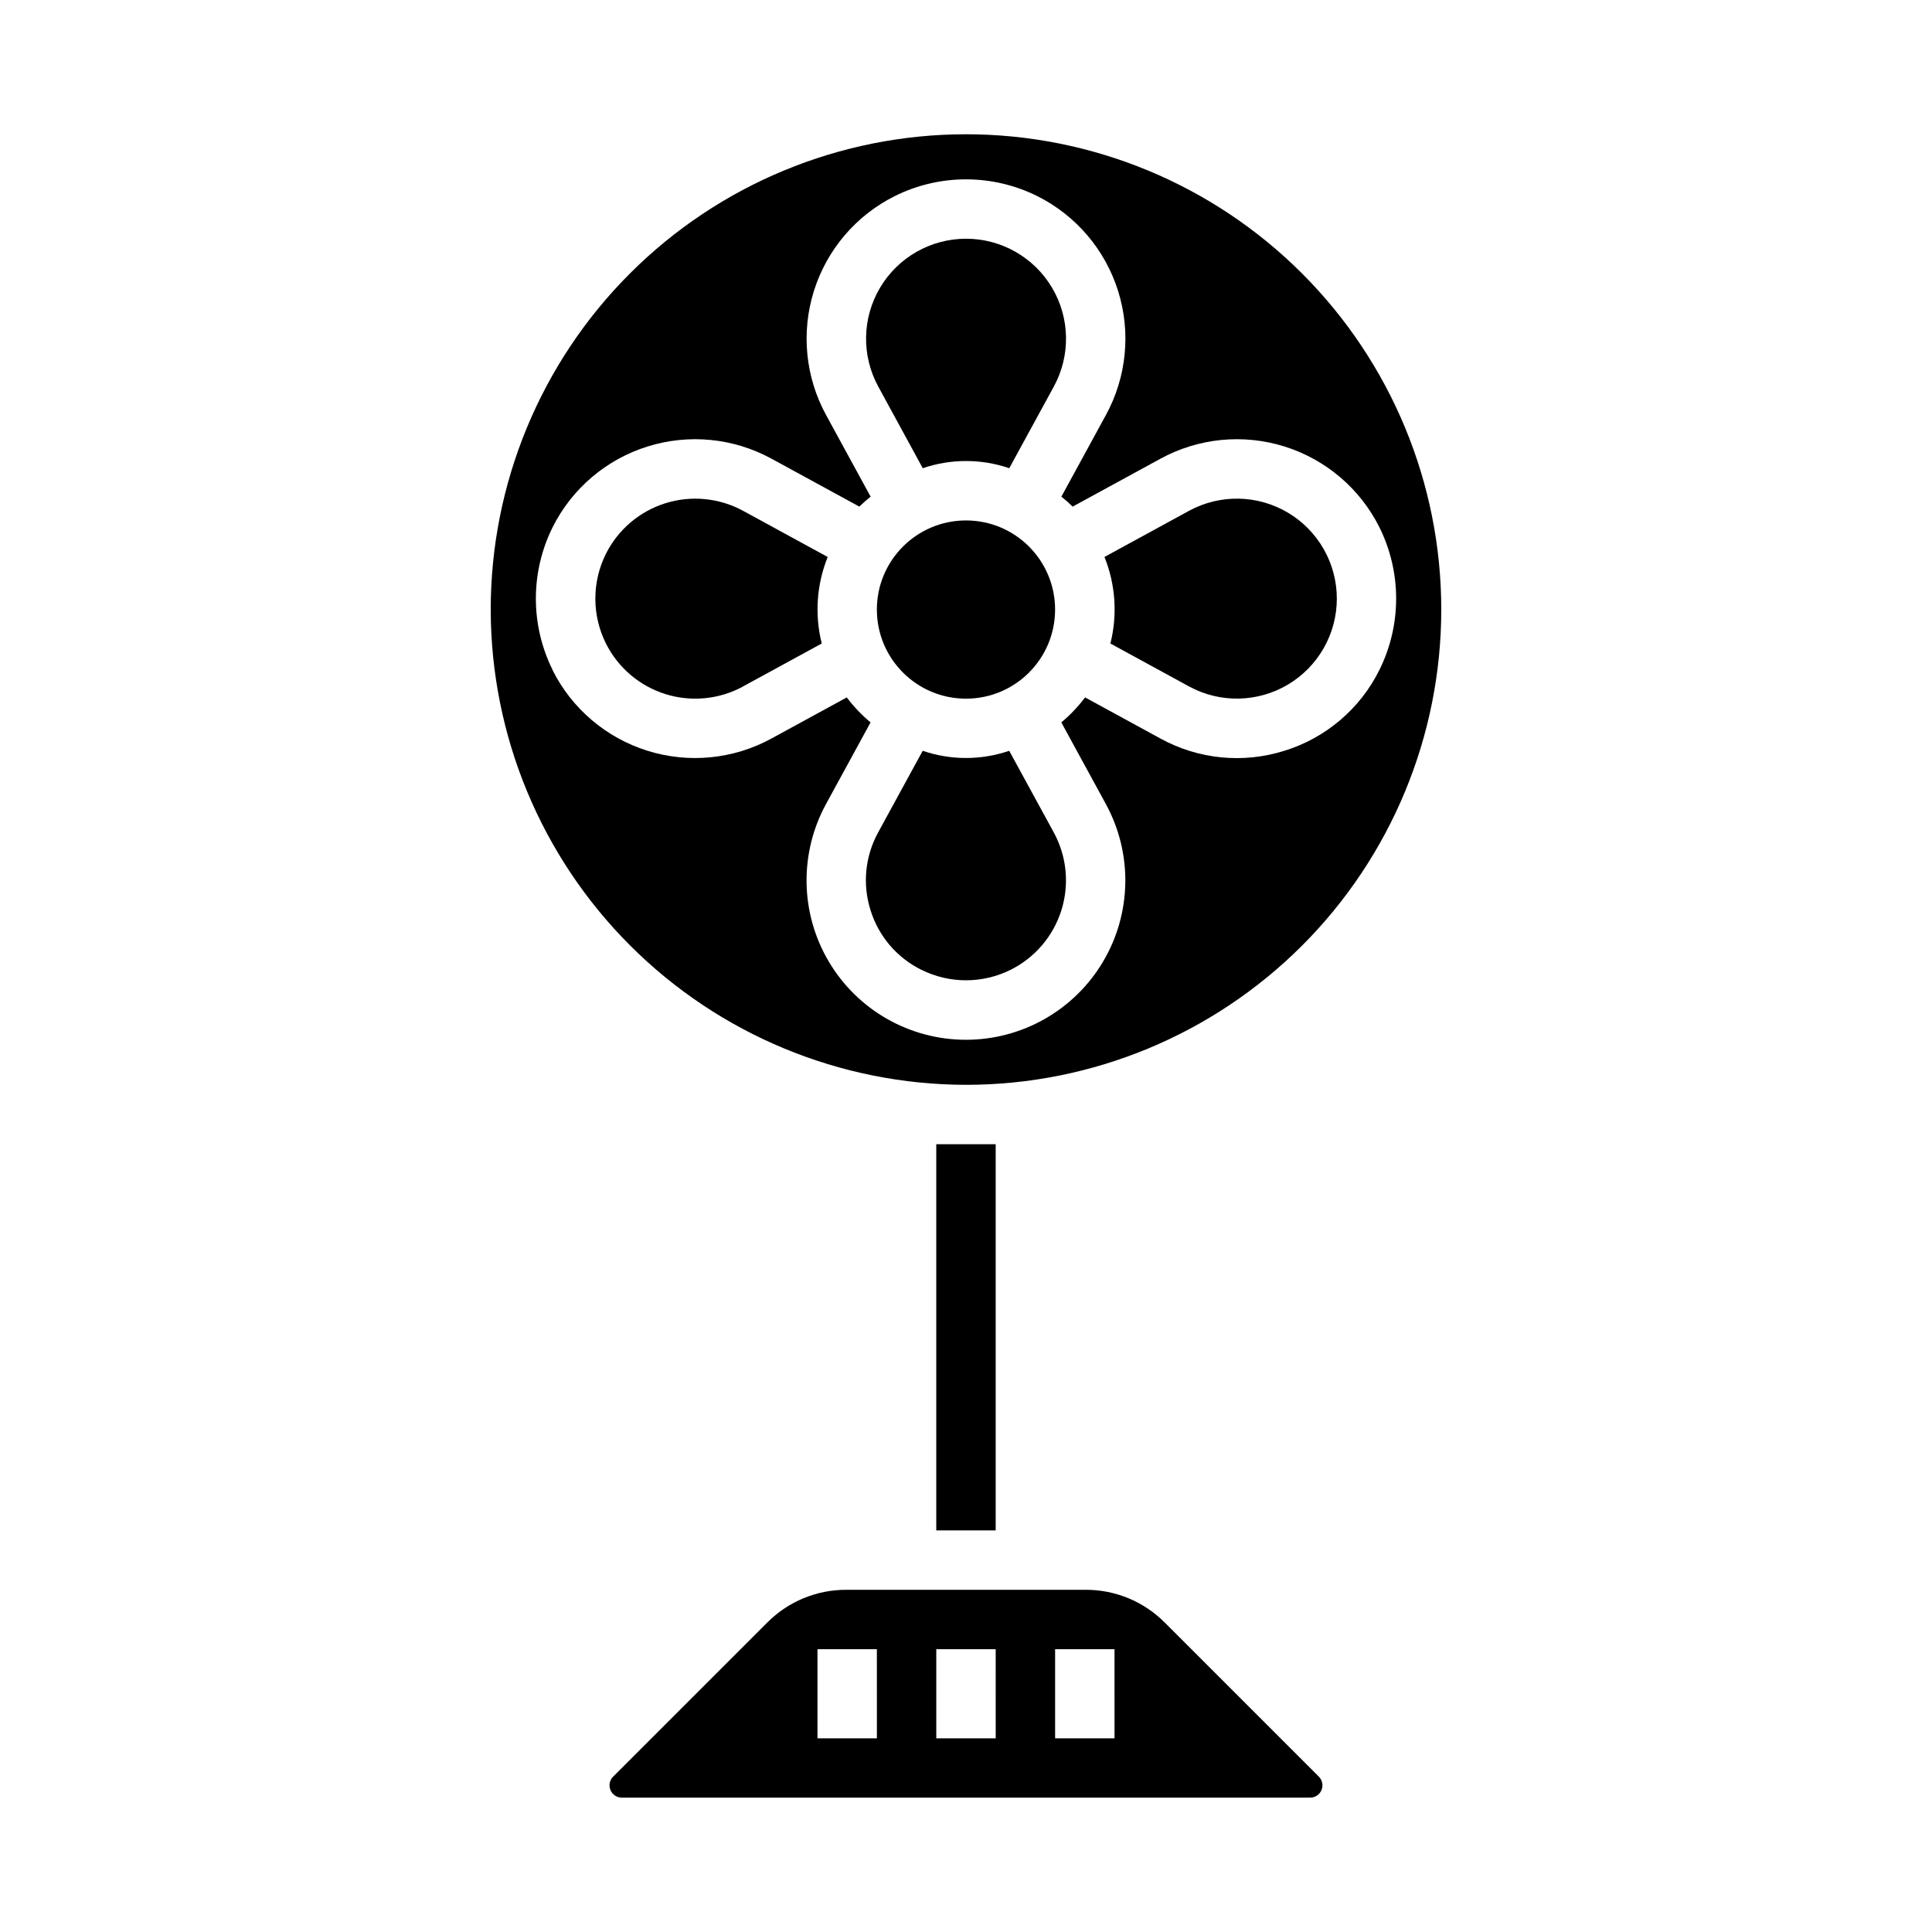
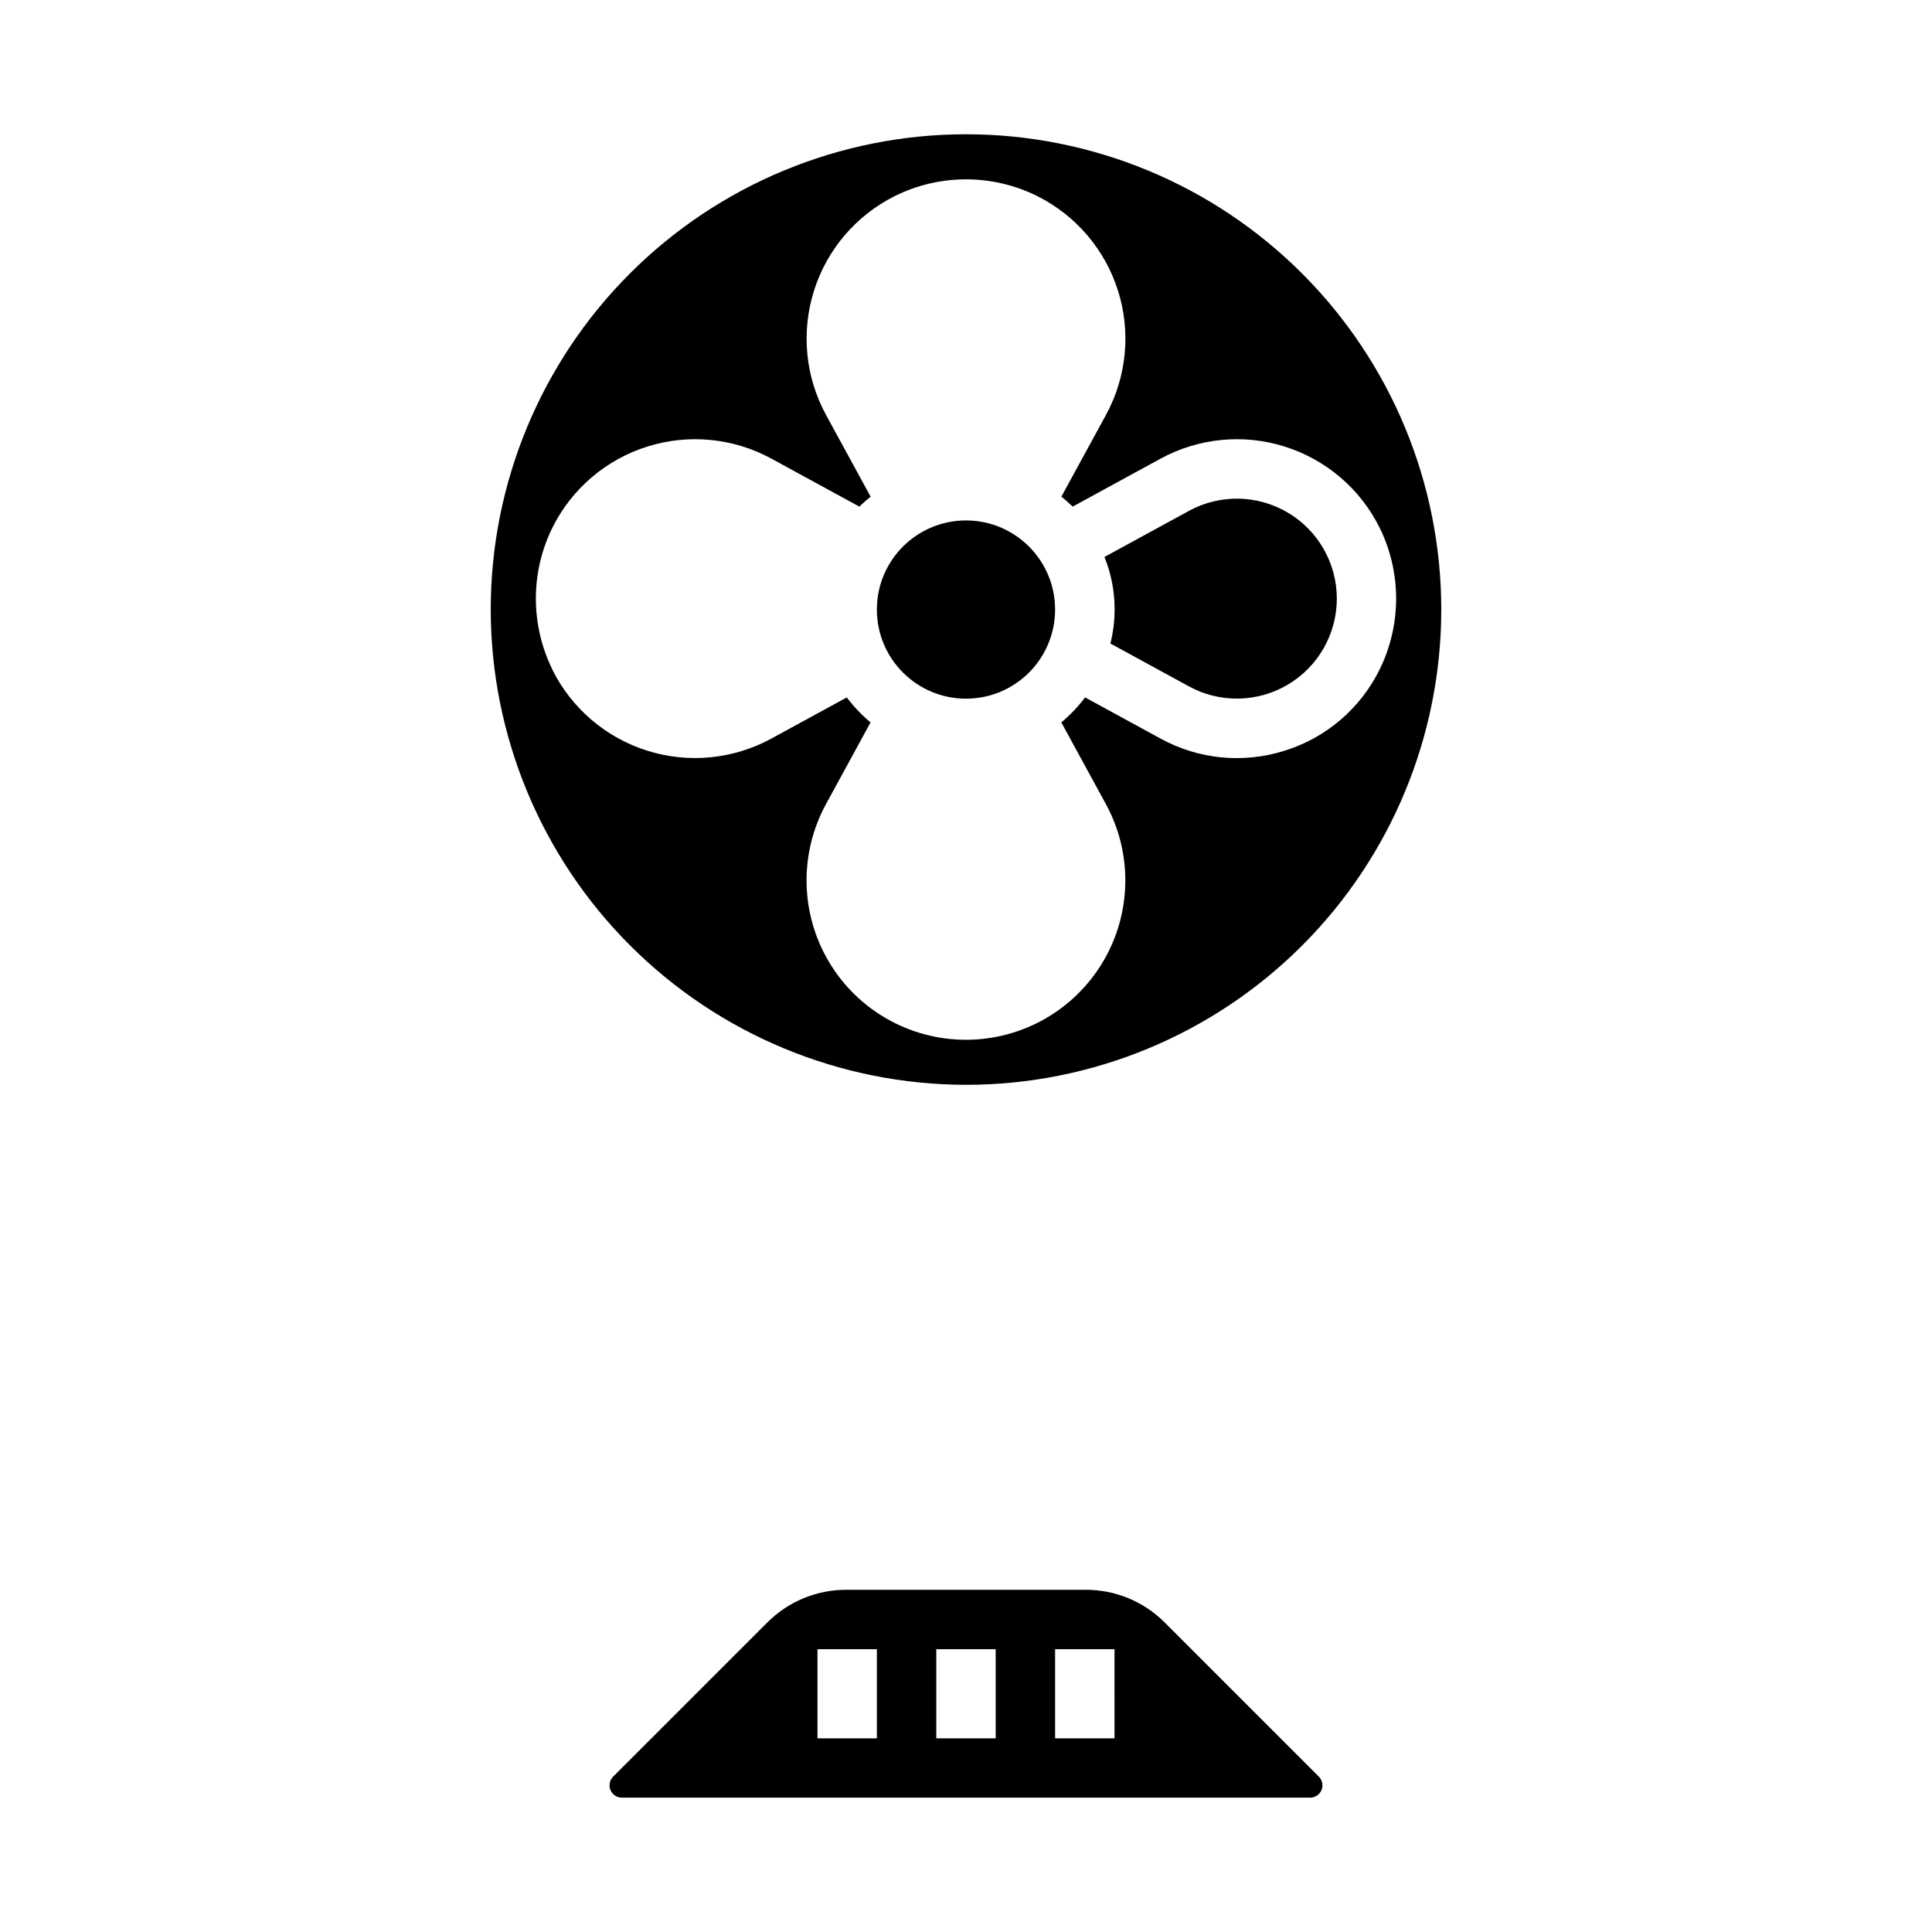
<svg xmlns="http://www.w3.org/2000/svg" fill="#000000" width="800px" height="800px" version="1.1" viewBox="144 144 512 512">
  <g>
    <path d="m423.61 305.54c0 13.043-10.57 23.613-23.613 23.613s-23.617-10.57-23.617-23.613c0-13.043 10.574-23.617 23.617-23.617s23.613 10.574 23.613 23.617" />
-     <path d="m374.71 385.25c2.133 6.867 6.988 12.559 13.438 15.746 7.457 3.723 16.234 3.723 23.695 0 6.434-3.215 11.285-8.91 13.438-15.773s1.422-14.309-2.023-20.621l-11.809-21.633c-7.43 2.543-15.496 2.543-22.926 0l-11.809 21.633h0.004c-3.473 6.316-4.199 13.781-2.008 20.648z" />
    <path d="m400 431.49c33.402 0 65.441-13.273 89.059-36.891 23.621-23.621 36.891-55.66 36.891-89.062 0-33.406-13.27-65.441-36.891-89.062-23.617-23.621-55.656-36.891-89.059-36.891-33.406 0-65.441 13.27-89.062 36.891s-36.891 55.656-36.891 89.062c0.039 33.391 13.32 65.406 36.934 89.016 23.613 23.613 55.625 36.895 89.02 36.938zm-109.56-109.96c-5.906-11.902-5.906-25.883 0-37.785 5.125-10.258 14.203-17.984 25.145-21.414 10.941-3.43 22.805-2.266 32.871 3.227l23.277 12.699c0.949-0.93 1.949-1.812 2.992-2.637l-11.809-21.641c-5.492-10.066-6.652-21.93-3.223-32.867 3.43-10.941 11.16-20.016 21.414-25.141 11.898-5.922 25.887-5.922 37.785 0 10.254 5.125 17.984 14.199 21.414 25.141 3.434 10.938 2.269 22.801-3.223 32.867l-11.809 21.641h0.004c1.039 0.824 2.039 1.707 2.988 2.637l23.277-12.699c10.066-5.492 21.93-6.656 32.871-3.227 10.941 3.43 20.02 11.156 25.148 21.414 5.906 11.902 5.906 25.883 0 37.785-5.094 10.281-14.18 18.023-25.137 21.418-10.938 3.465-22.816 2.305-32.875-3.219l-19.996-10.91h0.004c-1.836 2.445-3.949 4.668-6.297 6.629l11.809 21.641h-0.004c7.141 13.086 6.848 28.969-0.762 41.785-7.609 12.82-21.414 20.68-36.32 20.68-14.91 0-28.715-7.859-36.324-20.68-7.609-12.816-7.898-28.699-0.762-41.785l11.809-21.641c-2.348-1.957-4.461-4.18-6.301-6.621l-19.988 10.902h0.004c-10.066 5.492-21.934 6.656-32.875 3.223s-20.016-11.164-25.145-21.422z" />
    <path d="m438.23 314.52 20.859 11.383c8.211 4.481 18.172 4.297 26.215-0.477 8.039-4.773 12.969-13.434 12.969-22.785 0-9.352-4.93-18.012-12.969-22.785-8.043-4.773-18.004-4.953-26.215-0.477l-22.395 12.219c2.934 7.281 3.484 15.309 1.574 22.922z" />
-     <path d="m388.54 268.08c7.43-2.539 15.496-2.539 22.926 0l11.809-21.633c4.477-8.207 4.297-18.172-0.477-26.211-4.777-8.043-13.434-12.973-22.785-12.973-9.352 0-18.012 4.93-22.785 12.973-4.773 8.039-4.957 18.004-0.477 26.211z" />
-     <path d="m340.91 325.91 20.859-11.375h0.004c-1.914-7.617-1.363-15.645 1.574-22.93l-22.395-12.219h-0.004c-6.312-3.441-13.754-4.172-20.617-2.023-6.863 2.152-12.555 7-15.773 13.43-3.715 7.465-3.715 16.238 0 23.703 3.215 6.438 8.906 11.289 15.77 13.441s14.309 1.422 20.621-2.027z" />
-     <path d="m392.12 549.57h15.746v-102.34h-15.746z" />
    <path d="m452.65 573.97c-5.551-5.566-13.098-8.688-20.957-8.656h-63.387c-7.859-0.031-15.406 3.09-20.953 8.656l-40.863 40.855c-0.934 0.934-1.215 2.336-0.711 3.555 0.508 1.219 1.695 2.016 3.016 2.012h182.41c1.316 0 2.504-0.793 3.008-2.008 0.504-1.215 0.227-2.617-0.699-3.551zm-76.266 30.703h-15.746v-23.617h15.742zm31.488 0h-15.746v-23.617h15.742zm31.488 0h-15.746v-23.617h15.742z" />
  </g>
</svg>